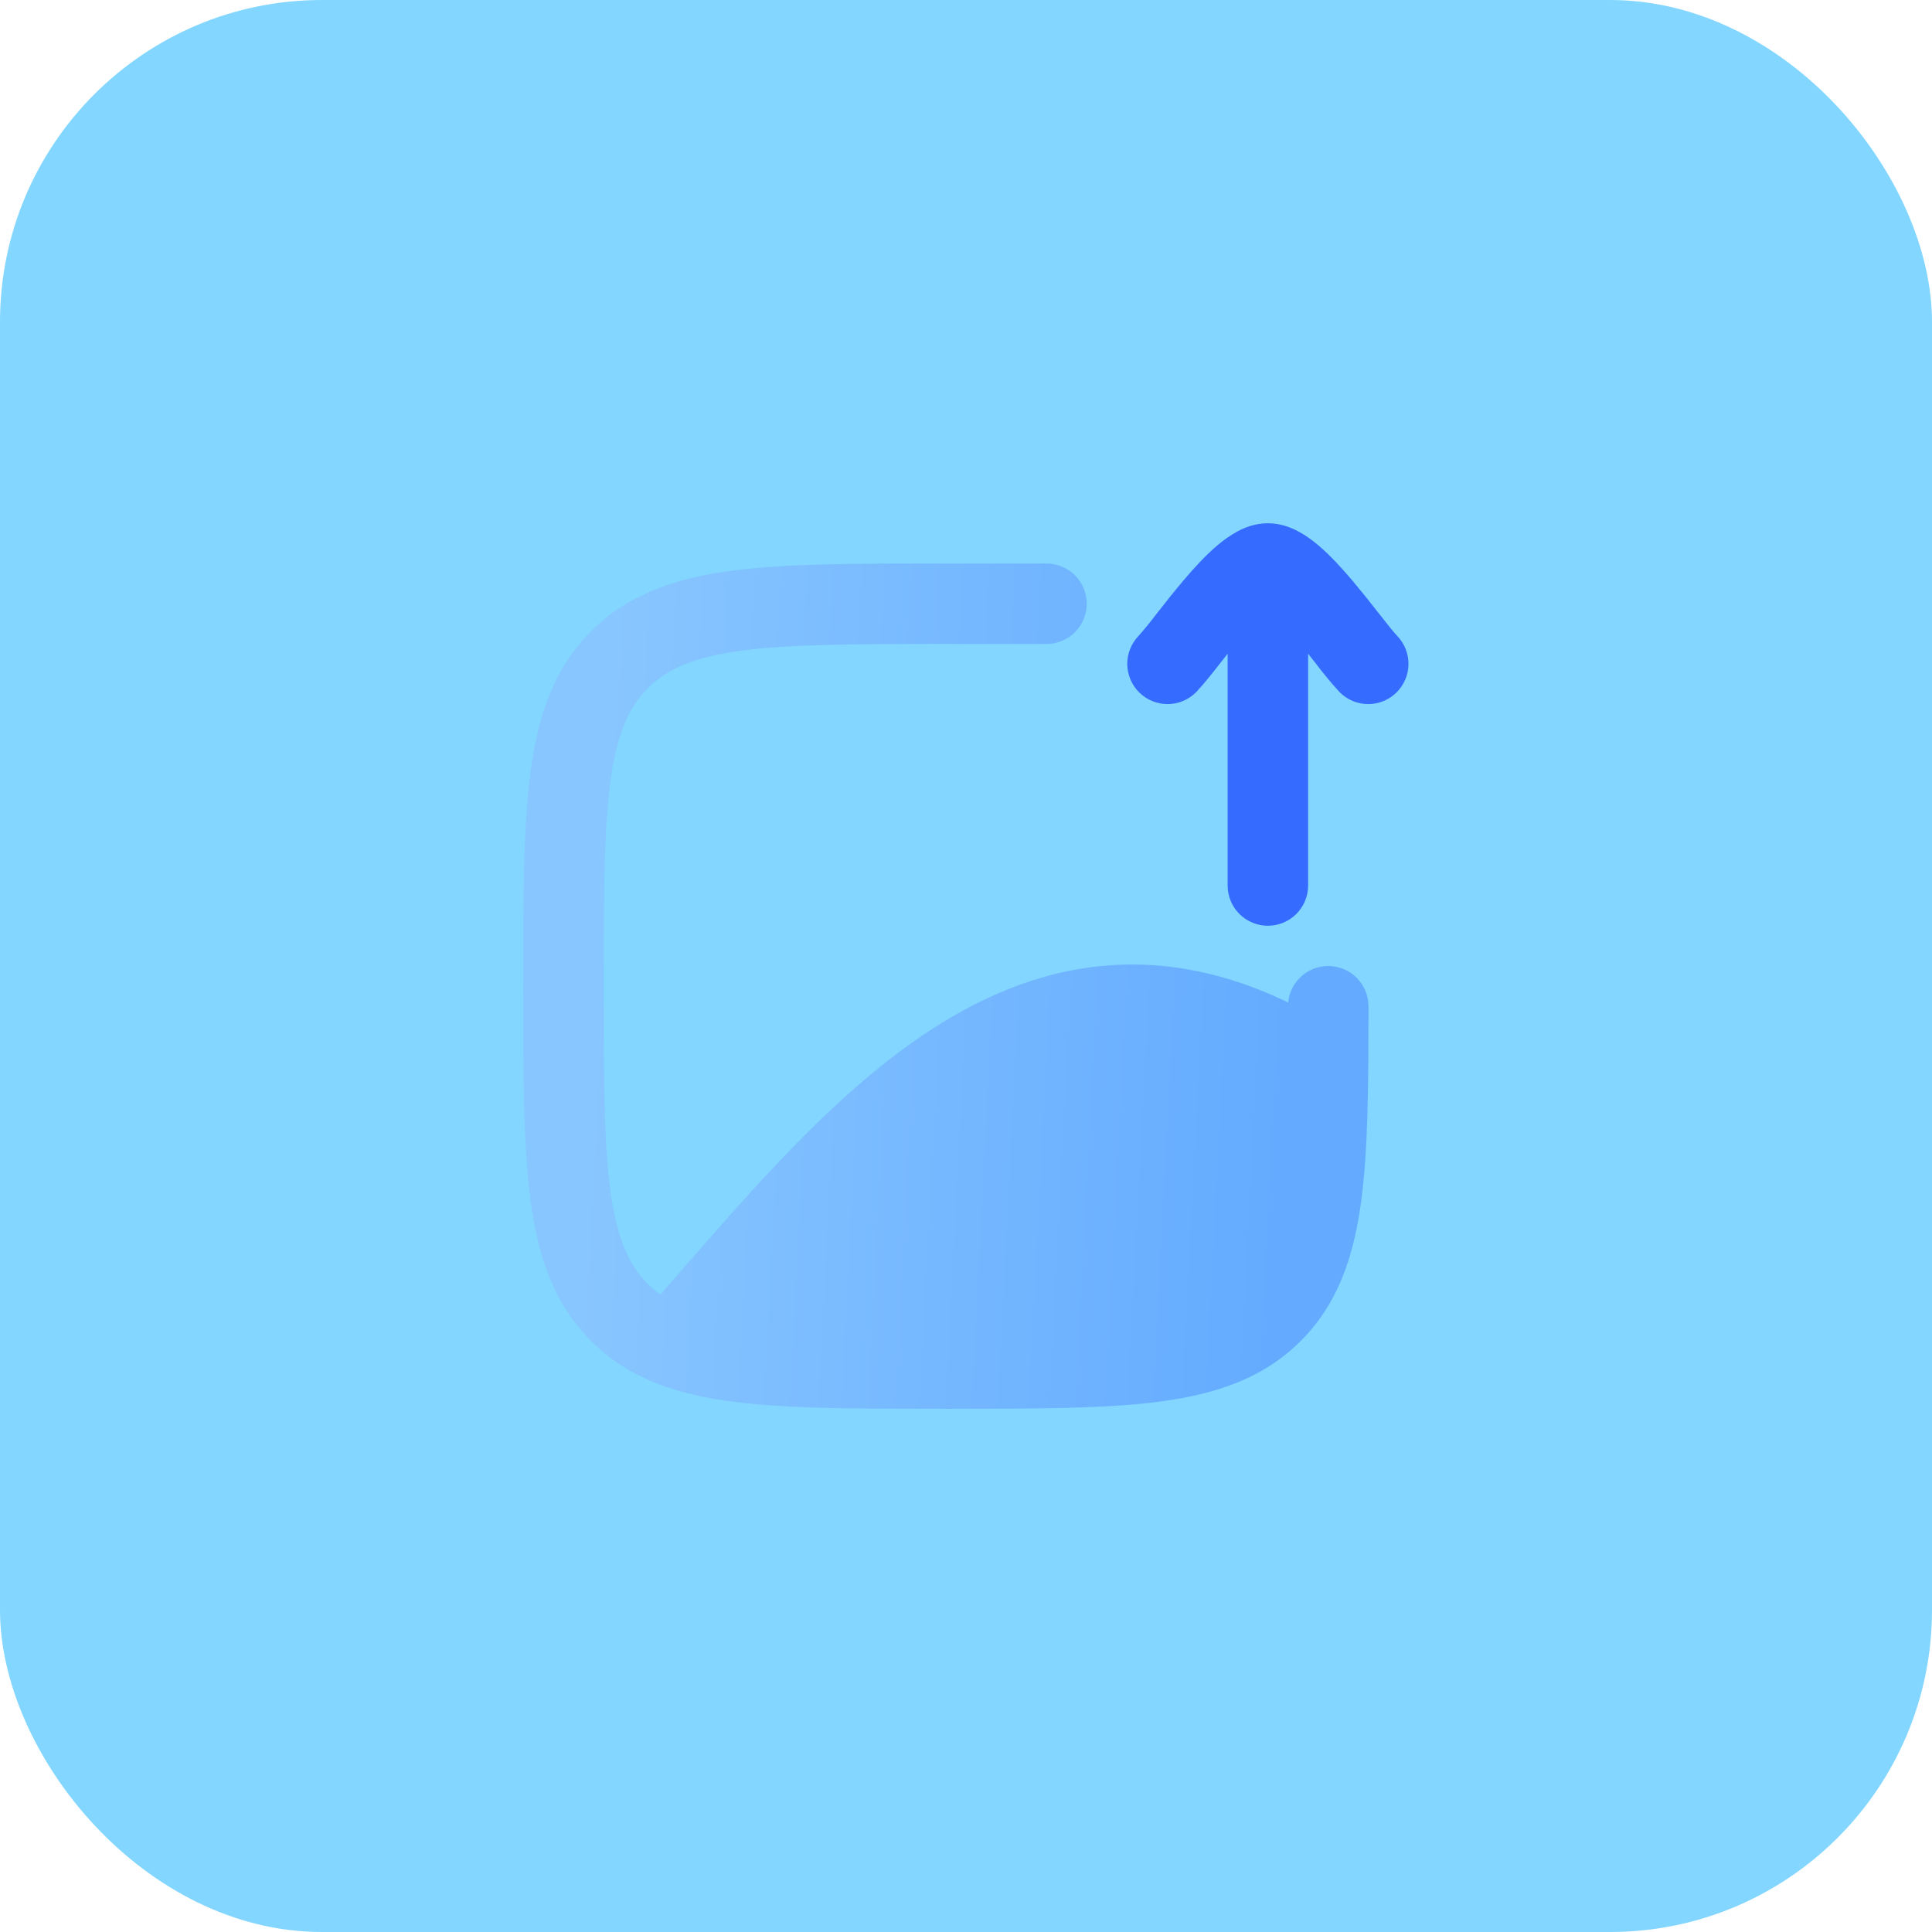
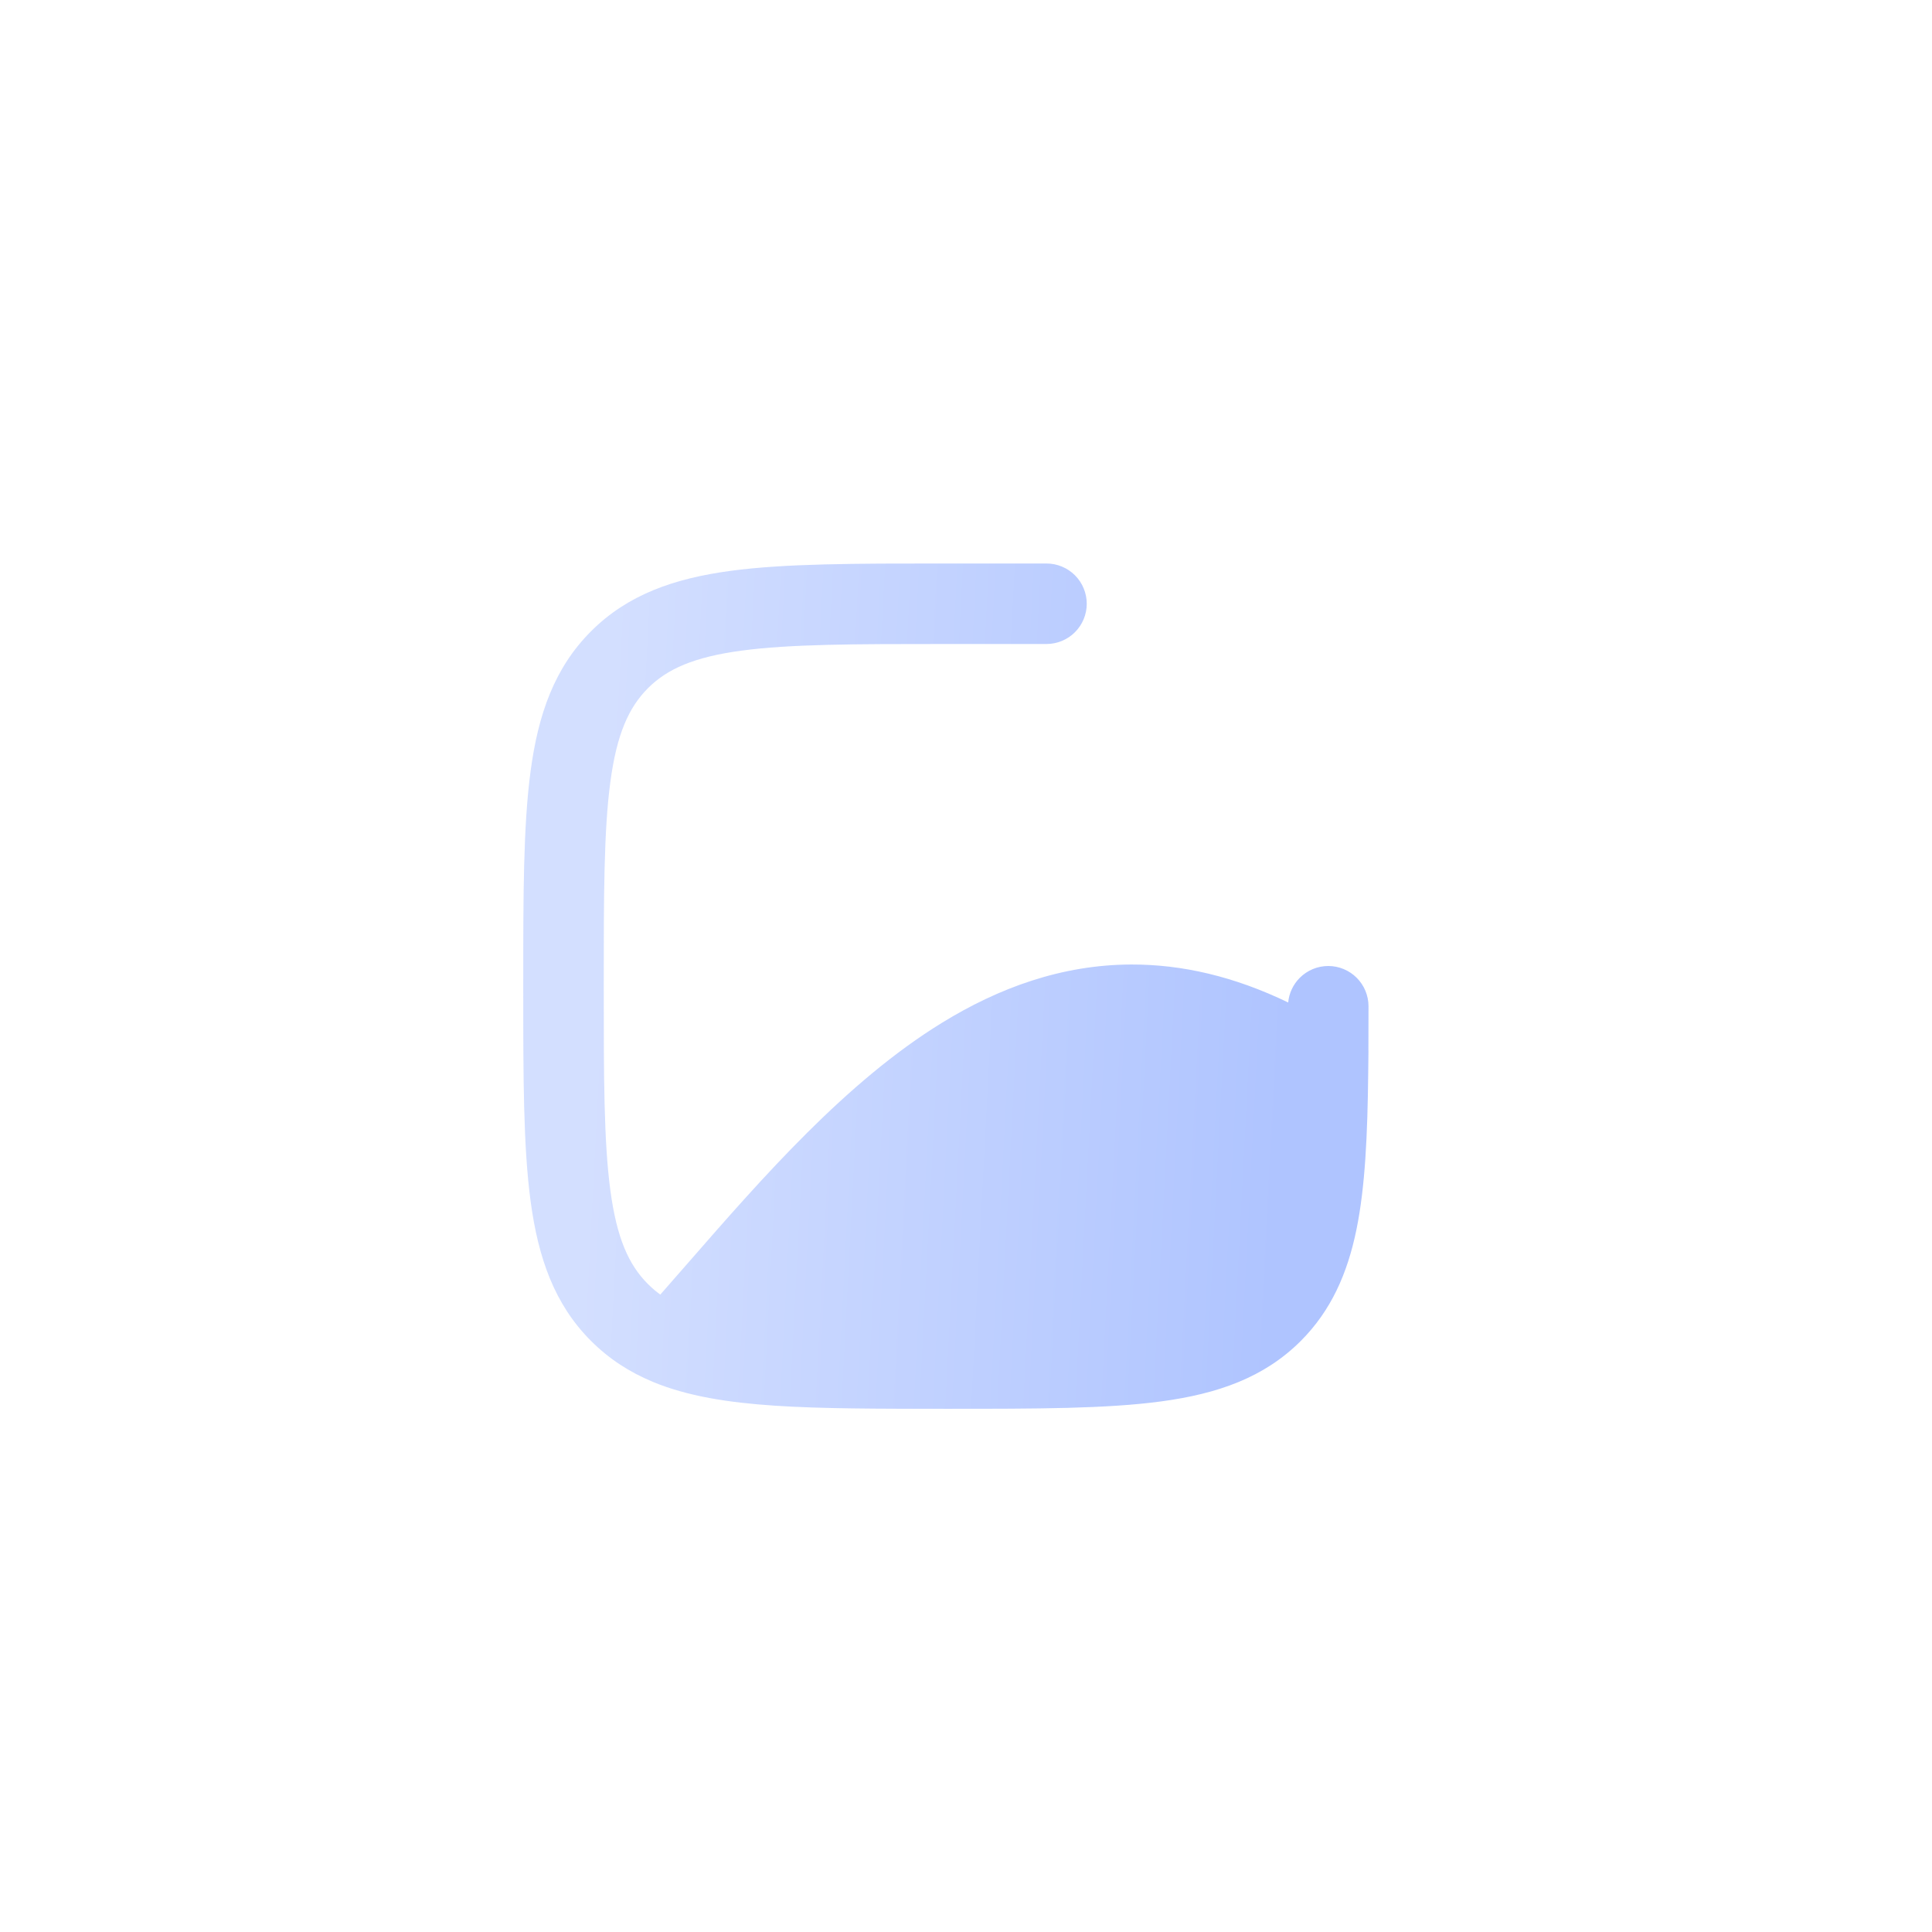
<svg xmlns="http://www.w3.org/2000/svg" width="96" height="96" viewBox="0 0 96 96" fill="none">
-   <rect width="96" height="96" rx="16" fill="#82d6ff70" />
-   <path fill-rule="evenodd" clip-rule="evenodd" d="M60.568 33.034C60.19 33.514 59.768 34.048 59.434 34.394C59.063 34.768 58.559 34.981 58.032 34.985C57.505 34.99 56.998 34.787 56.62 34.42C56.242 34.052 56.025 33.551 56.014 33.024C56.004 32.497 56.203 31.988 56.566 31.606C56.867 31.267 57.153 30.917 57.426 30.556L57.52 30.436C57.9 29.952 58.352 29.376 58.818 28.828C59.316 28.24 59.888 27.612 60.47 27.116C60.781 26.846 61.119 26.609 61.48 26.41C61.84 26.216 62.37 26 63 26C63.63 26 64.16 26.216 64.52 26.41C64.898 26.61 65.24 26.868 65.53 27.116C66.112 27.612 66.684 28.24 67.182 28.828C67.658 29.395 68.122 29.971 68.574 30.556C69.008 31.108 69.28 31.446 69.434 31.606C69.797 31.988 69.996 32.497 69.986 33.024C69.975 33.551 69.758 34.052 69.38 34.42C69.002 34.787 68.495 34.99 67.968 34.985C67.441 34.981 66.937 34.768 66.566 34.394C66.167 33.958 65.789 33.505 65.432 33.034L65.428 33.028L65.34 32.914L65 32.484V44C65 44.53 64.789 45.039 64.414 45.414C64.039 45.789 63.531 46 63 46C62.47 46 61.961 45.789 61.586 45.414C61.211 45.039 61 44.53 61 44V32.484C60.886 32.627 60.773 32.77 60.66 32.914L60.572 33.028L60.568 33.034Z" fill="url(#paint0_linear_323_2077)" />
  <path opacity="0.4" fill-rule="evenodd" clip-rule="evenodd" d="M36.842 32.33C39.266 32.004 42.466 32 47 32H52C52.53 32 53.039 31.789 53.414 31.414C53.789 31.039 54 30.53 54 30C54 29.47 53.789 28.961 53.414 28.586C53.039 28.211 52.53 28 52 28H46.852C42.5 28 39.03 28 36.308 28.364C33.5 28.742 31.194 29.542 29.368 31.368C27.544 33.192 26.744 35.498 26.366 38.308C26 41.028 26 44.498 26 48.848V49.148C26 53.5 26 56.97 26.366 59.692C26.744 62.5 27.544 64.808 29.37 66.632C30.268 67.53 31.283 68.18 32.417 68.653L32.424 68.658C34.156 69.378 36.18 69.694 38.506 69.848C40.824 70.002 43.616 70.002 46.938 70.002H47.15C51.502 70.002 54.97 70.002 57.692 69.636C60.5 69.258 62.808 68.456 64.632 66.634C66.136 65.13 66.95 63.292 67.4 61.102C67.838 58.966 67.952 56.38 67.986 53.282L67.998 52.198L67.995 52.196C67.999 51.491 68 50.759 68 50C68 49.47 67.789 48.961 67.414 48.586C67.039 48.211 66.53 48 66 48C65.47 48 64.961 48.211 64.586 48.586C64.255 48.917 64.052 49.351 64.009 49.813C61.325 48.516 58.73 47.919 56.212 47.926C52.75 47.936 49.624 49.09 46.812 50.818C42.055 53.737 37.886 58.515 34.205 62.734L34.202 62.738C33.731 63.278 33.266 63.809 32.81 64.328C32.588 64.167 32.385 63.993 32.196 63.804C31.238 62.846 30.648 61.522 30.33 59.158C30.004 56.734 30 53.534 30 49C30 44.466 30.004 41.266 30.33 38.842C30.648 36.476 31.24 35.156 32.196 34.196C33.154 33.24 34.478 32.648 36.842 32.33Z" fill="url(#paint1_linear_323_2077)" />
  <defs>
    <linearGradient id="paint0_linear_323_2077" x1="57.661" y1="26" x2="69.148" y2="26.416" gradientUnits="userSpaceOnUse">
      <stop stop-color="#366bff" style="     color: #366bff; " />
      <stop offset="1" stop-color="#366bff" />
    </linearGradient>
    <linearGradient id="paint1_linear_323_2077" x1="30.95" y1="28" x2="65.435" y2="29.788" gradientUnits="userSpaceOnUse">
      <stop stop-color="#91aeff" />
      <stop offset="1" stop-color="#366bff" />
    </linearGradient>
  </defs>
</svg>